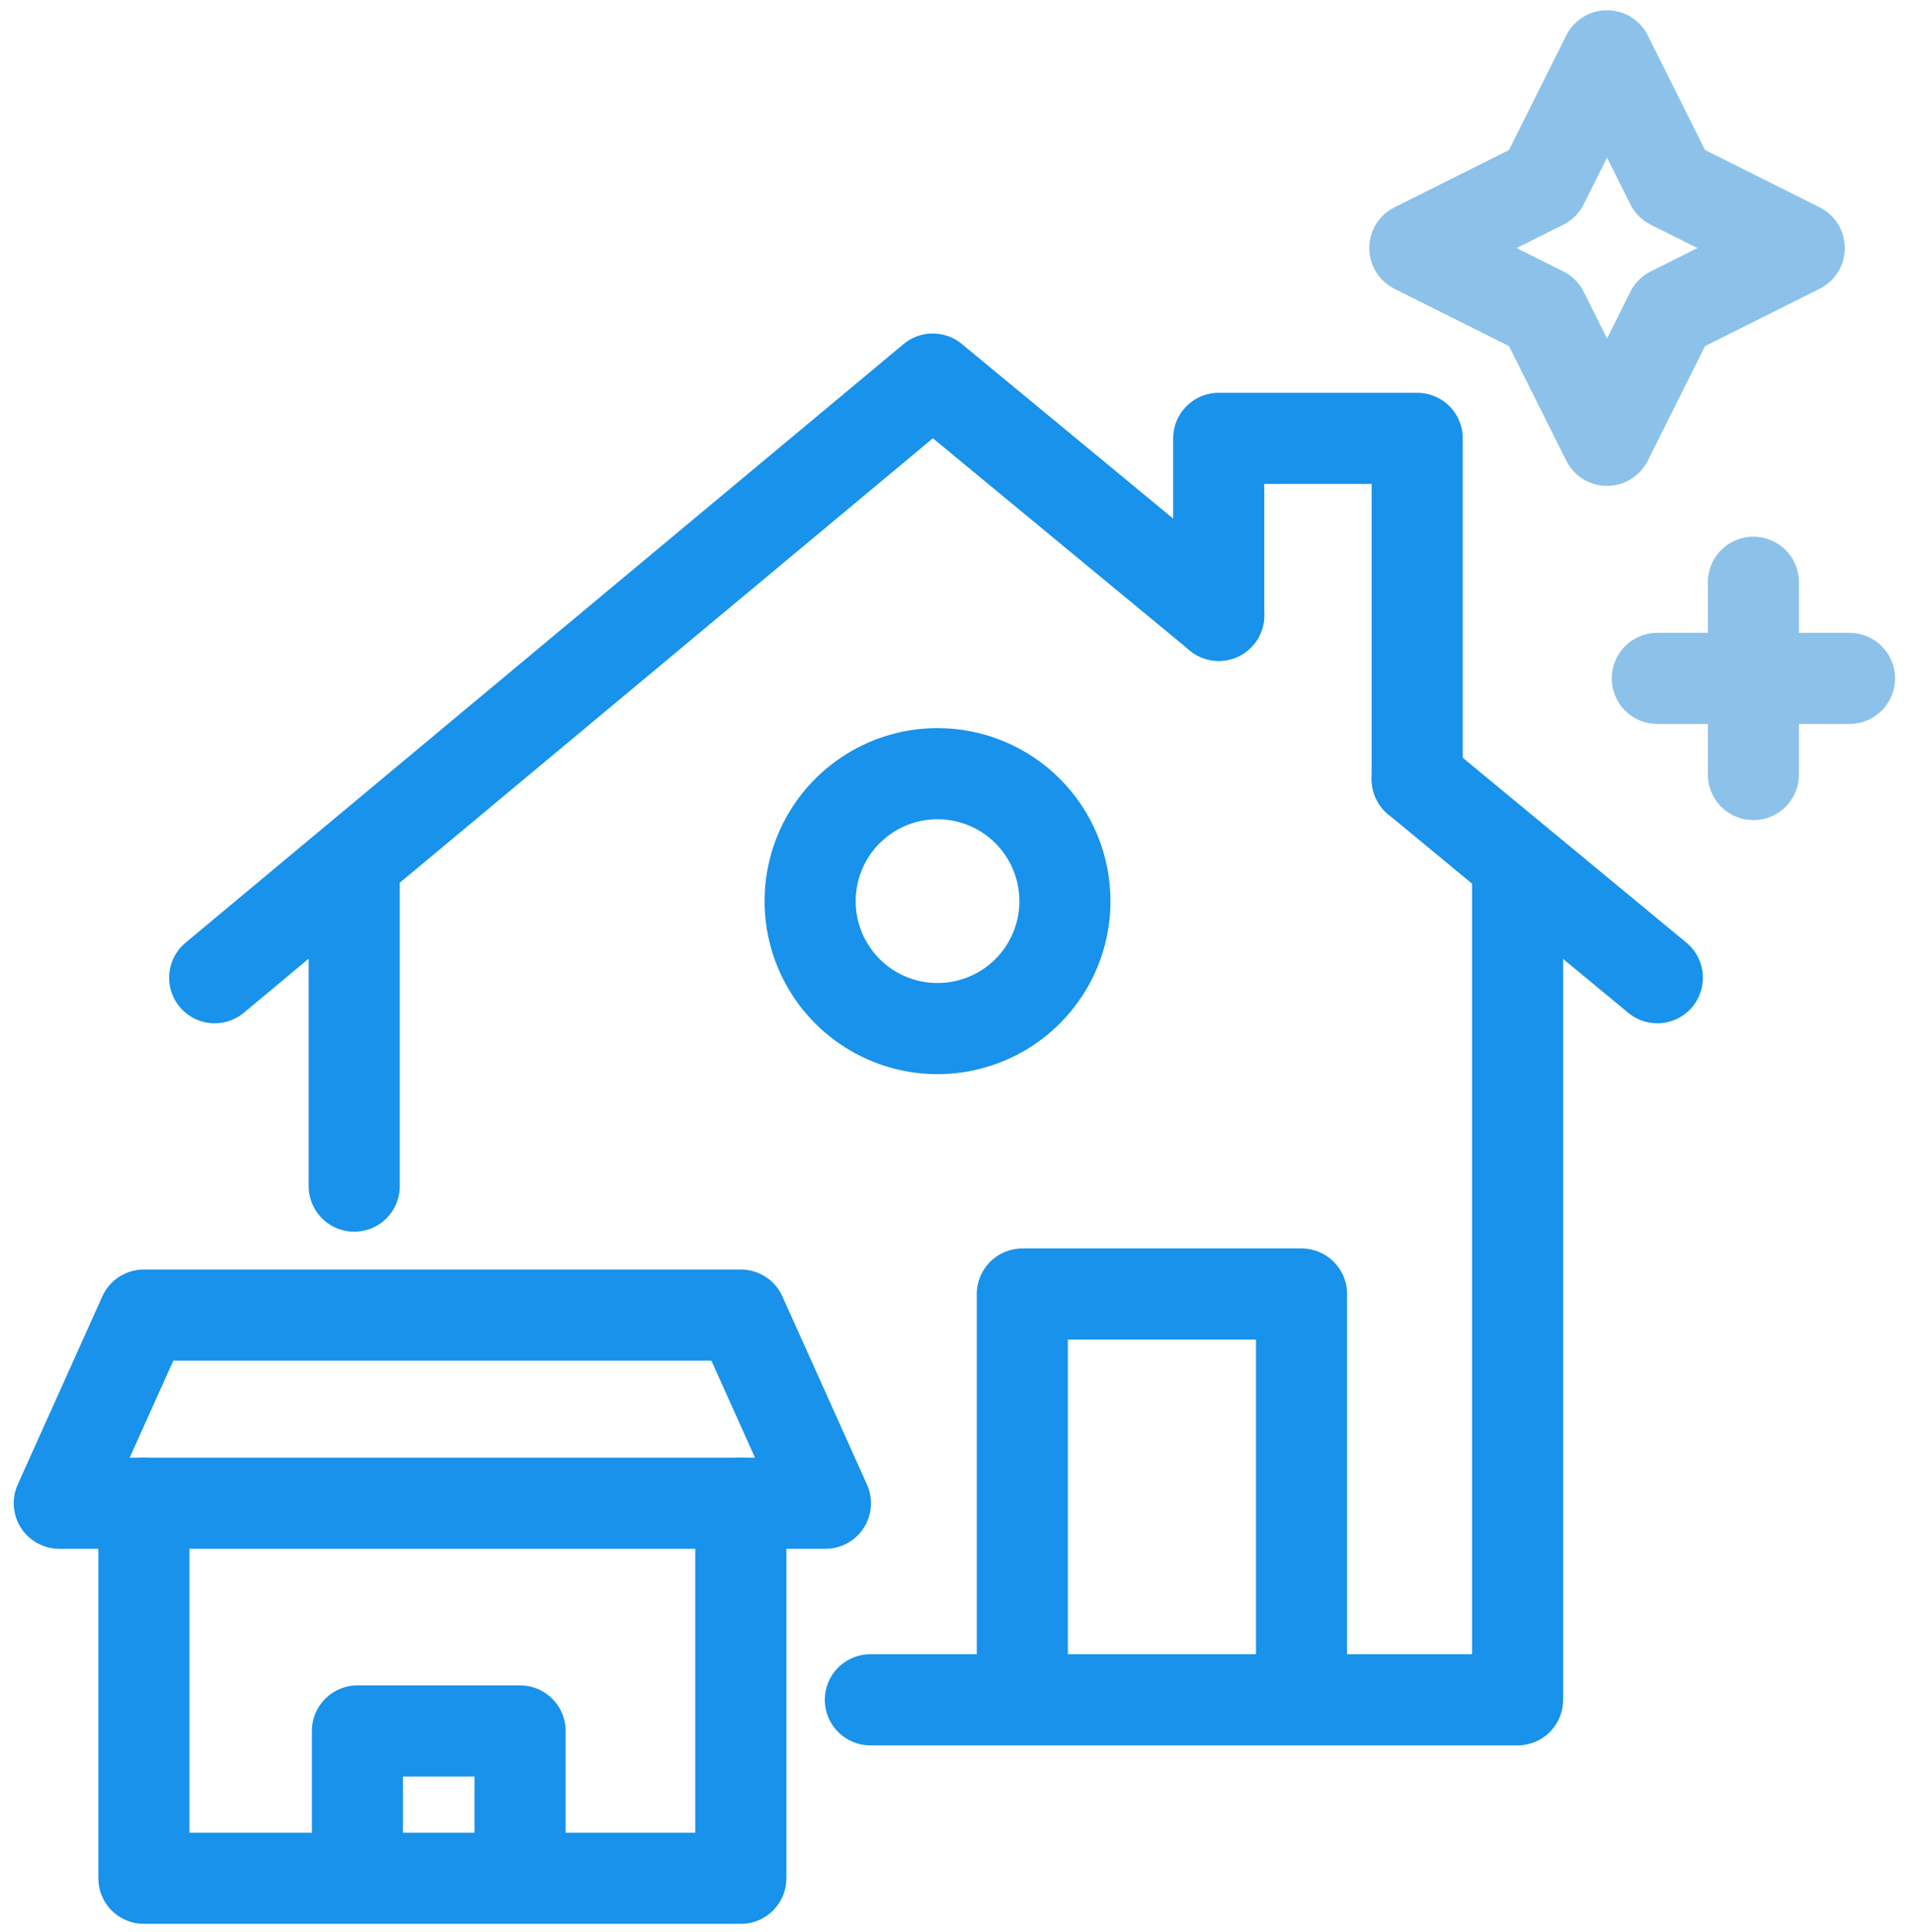
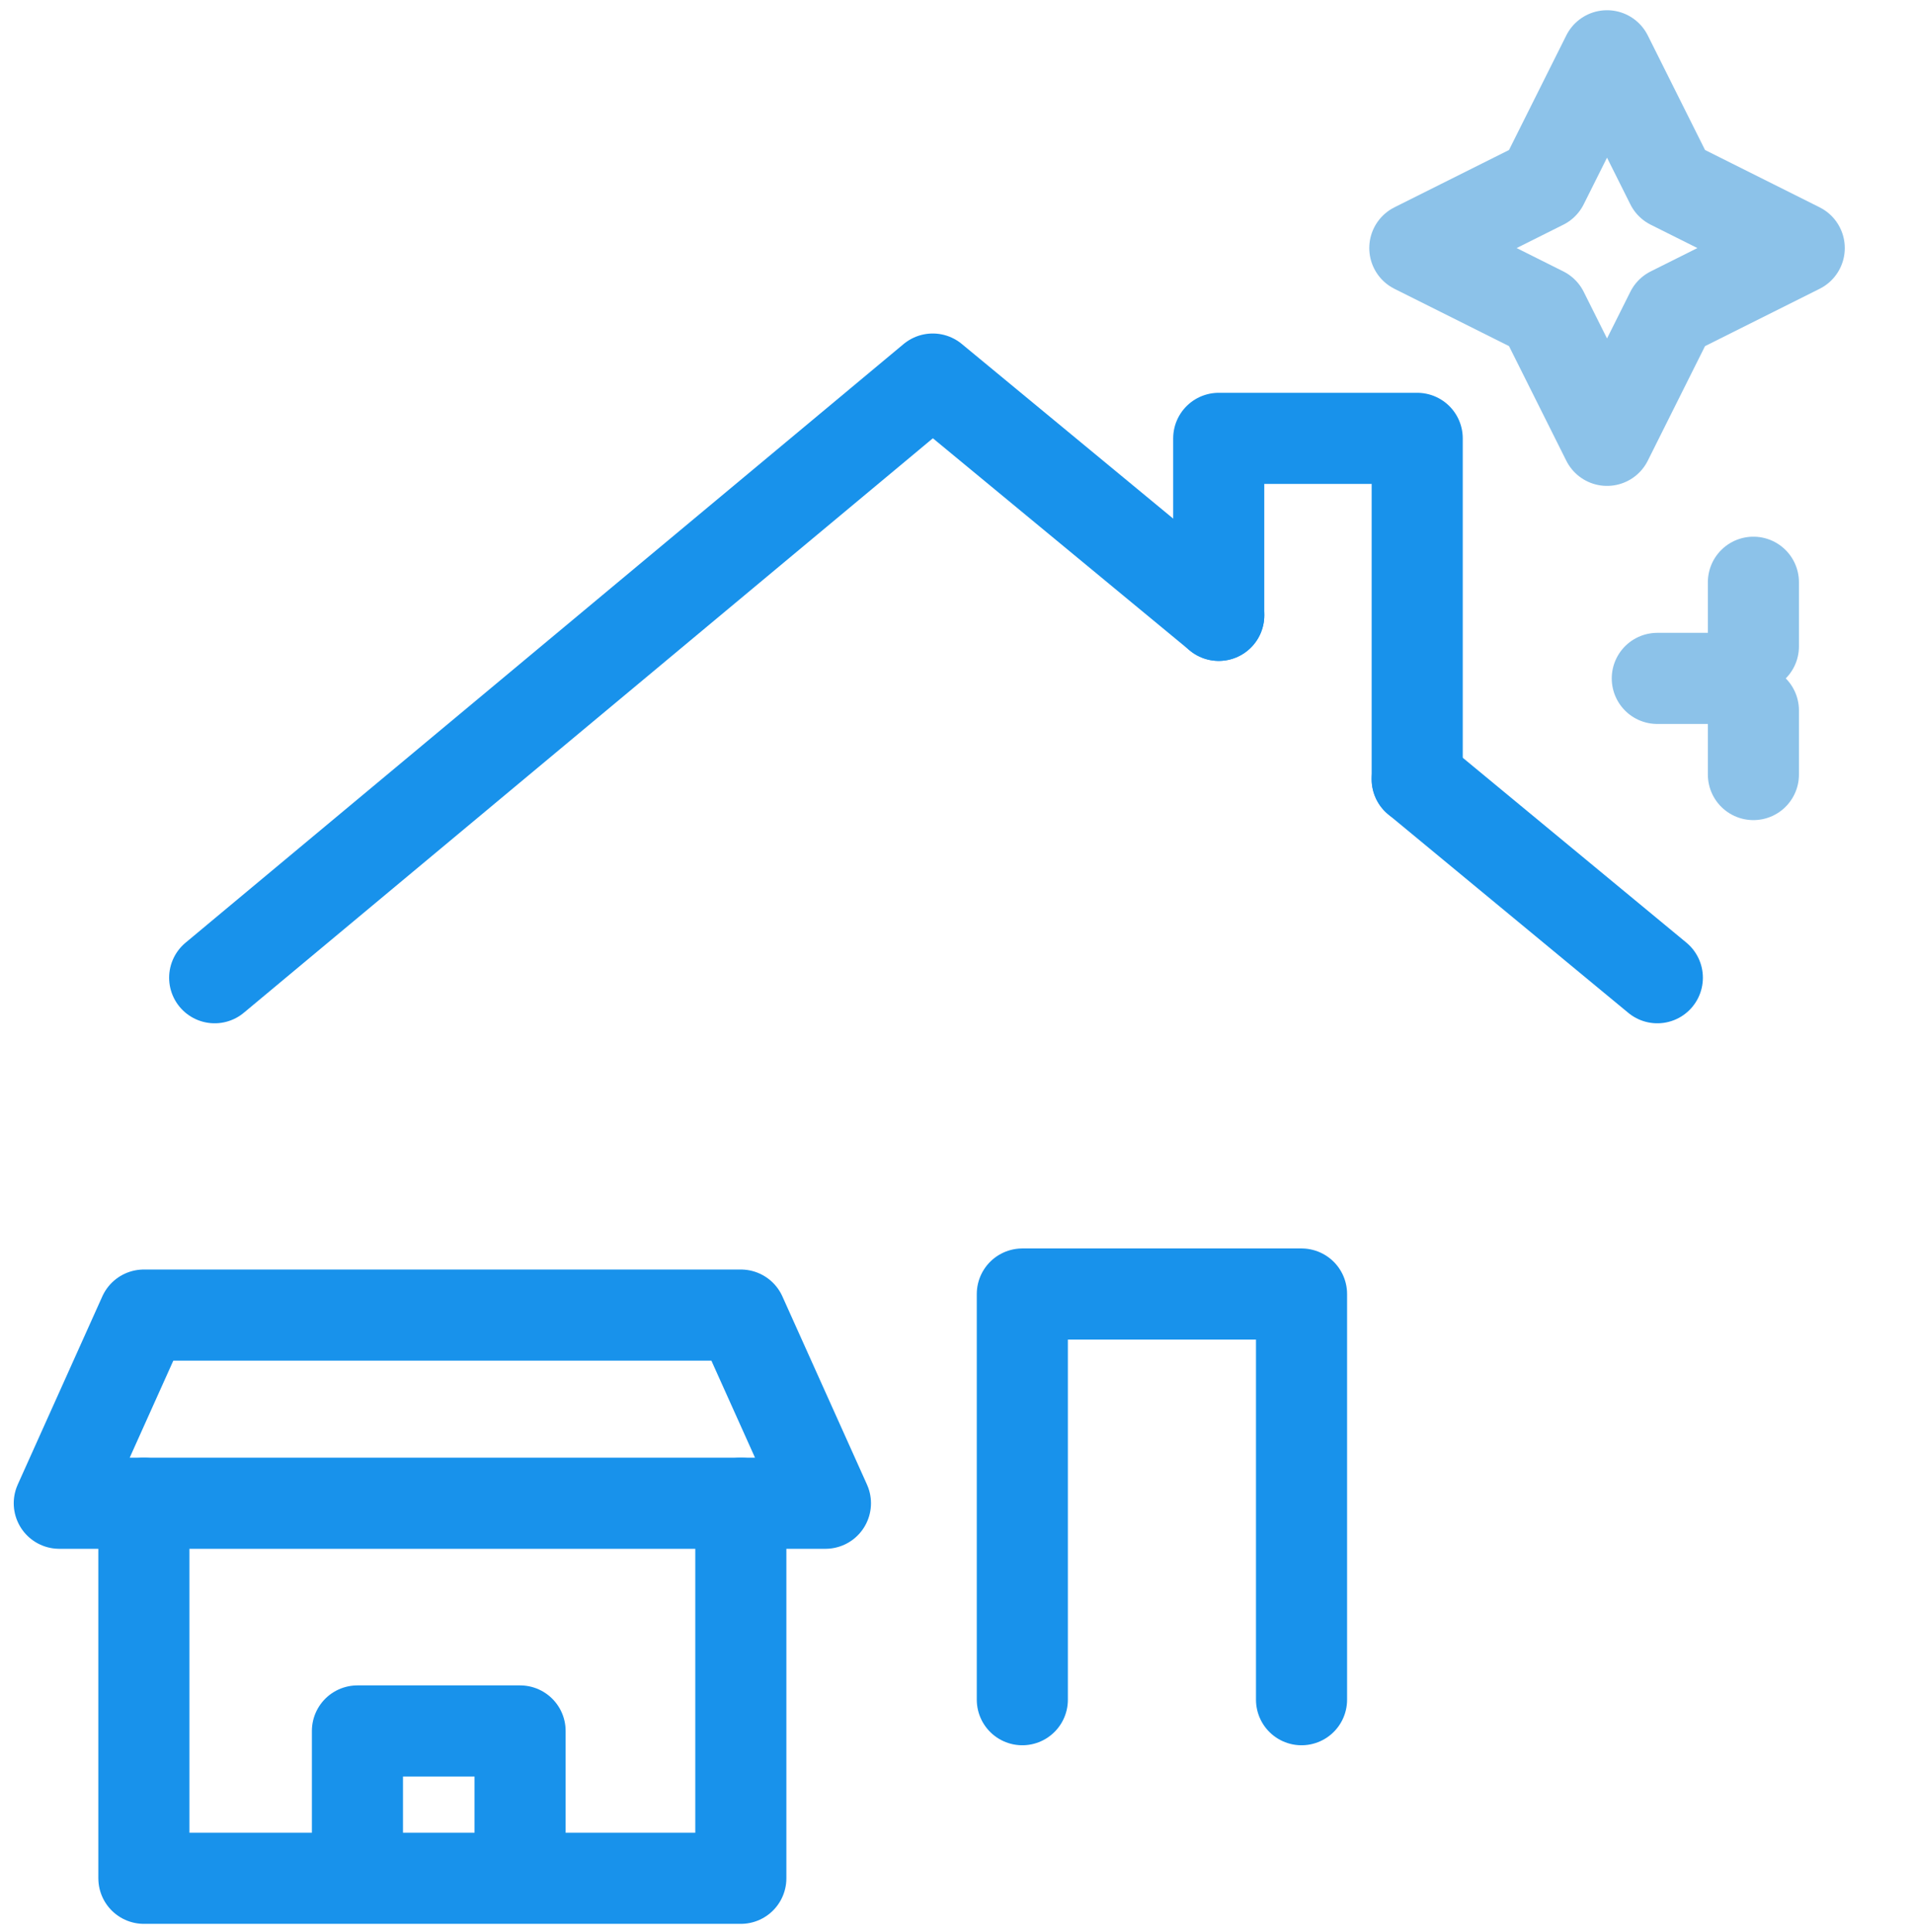
<svg xmlns="http://www.w3.org/2000/svg" width="105" height="106" viewBox="0 0 105 106" fill="none">
  <path d="M88.206 3.061L91.722 10.094L98.756 13.611L91.722 17.128L88.206 24.161L84.689 17.128L77.656 13.611L84.689 10.094L88.206 3.061Z" stroke="#8CC2E9" stroke-width="5" stroke-linecap="round" stroke-linejoin="round" />
  <path d="M96.24 31.948V35.465" stroke="#8CC2E9" stroke-width="5" stroke-linecap="round" stroke-linejoin="round" />
  <path d="M96.24 38.982V42.499" stroke="#8CC2E9" stroke-width="5" stroke-linecap="round" stroke-linejoin="round" />
  <path d="M94.482 37.224H90.965" stroke="#8CC2E9" stroke-width="5" stroke-linecap="round" stroke-linejoin="round" />
-   <path d="M101.515 37.224H97.999" stroke="#8CC2E9" stroke-width="5" stroke-linecap="round" stroke-linejoin="round" />
  <path d="M40.663 72.158L45.306 82.482H3.254L7.896 72.158H40.663Z" stroke="#1892EB" stroke-width="5" stroke-linecap="round" stroke-linejoin="round" />
  <path d="M40.662 82.483V103.061H7.898V82.483" stroke="#1892EB" stroke-width="5" stroke-linecap="round" stroke-linejoin="round" />
  <path d="M19.619 102.661V94.977H28.546V102.661" stroke="#1892EB" stroke-width="5" stroke-linecap="round" stroke-linejoin="round" />
-   <path d="M19.442 65.082V47.541" stroke="#1892EB" stroke-width="5" stroke-linecap="round" stroke-linejoin="round" />
-   <path d="M83.297 47.584V93.267H47.773" stroke="#1892EB" stroke-width="5" stroke-linecap="round" stroke-linejoin="round" />
  <path d="M11.783 53.648L51.196 20.799L66.894 33.763" stroke="#1892EB" stroke-width="5" stroke-linecap="round" stroke-linejoin="round" />
  <path d="M90.967 53.648L77.787 42.755" stroke="#1892EB" stroke-width="5" stroke-linecap="round" stroke-linejoin="round" />
  <path d="M56.113 93.262V71.003H71.438V93.262" stroke="#1892EB" stroke-width="5" stroke-linecap="round" stroke-linejoin="round" />
-   <path d="M58.452 49.445C58.452 50.828 58.042 52.181 57.273 53.33C56.505 54.48 55.413 55.377 54.135 55.906C52.857 56.435 51.451 56.573 50.094 56.304C48.738 56.034 47.492 55.368 46.514 54.39C45.536 53.412 44.87 52.166 44.6 50.809C44.33 49.453 44.468 48.047 44.998 46.769C45.527 45.491 46.423 44.399 47.573 43.63C48.723 42.861 50.075 42.451 51.458 42.451C53.313 42.451 55.092 43.188 56.404 44.5C57.715 45.811 58.452 47.59 58.452 49.445Z" stroke="#1892EB" stroke-width="5" stroke-linecap="round" stroke-linejoin="round" />
  <path d="M66.893 33.763V24.053H77.787V42.757" stroke="#1892EB" stroke-width="5" stroke-linecap="round" stroke-linejoin="round" />
</svg>